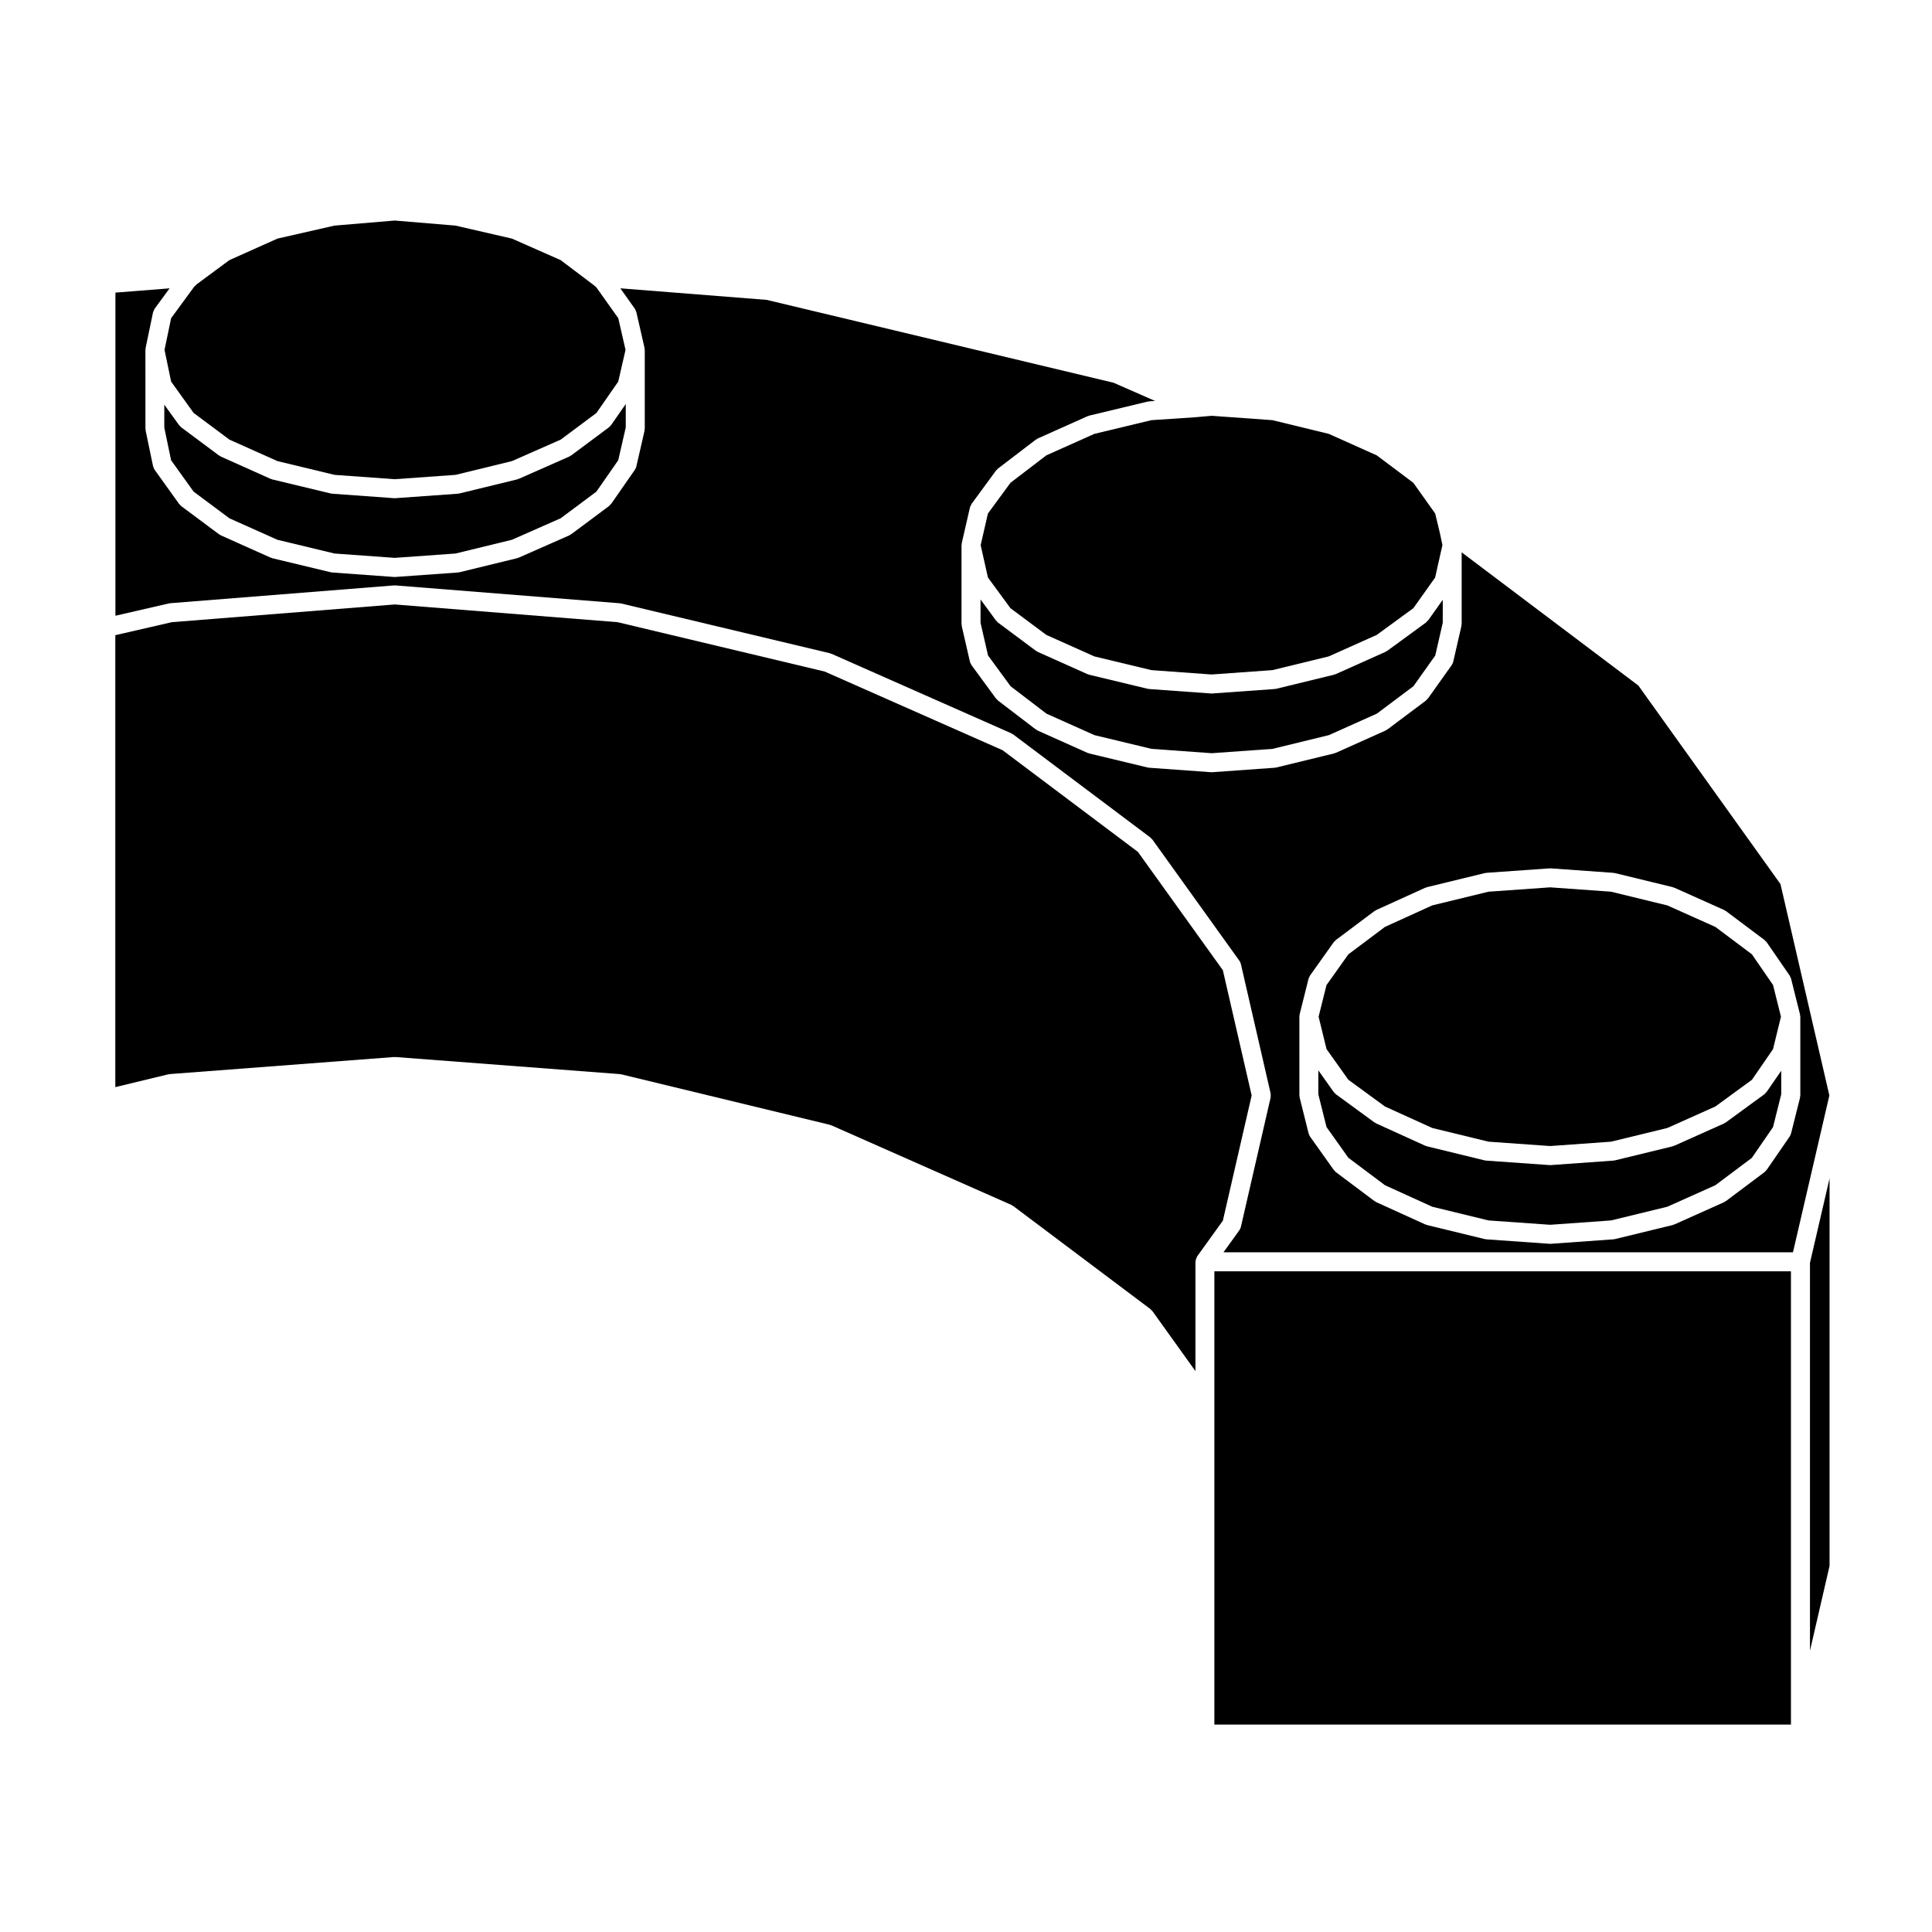
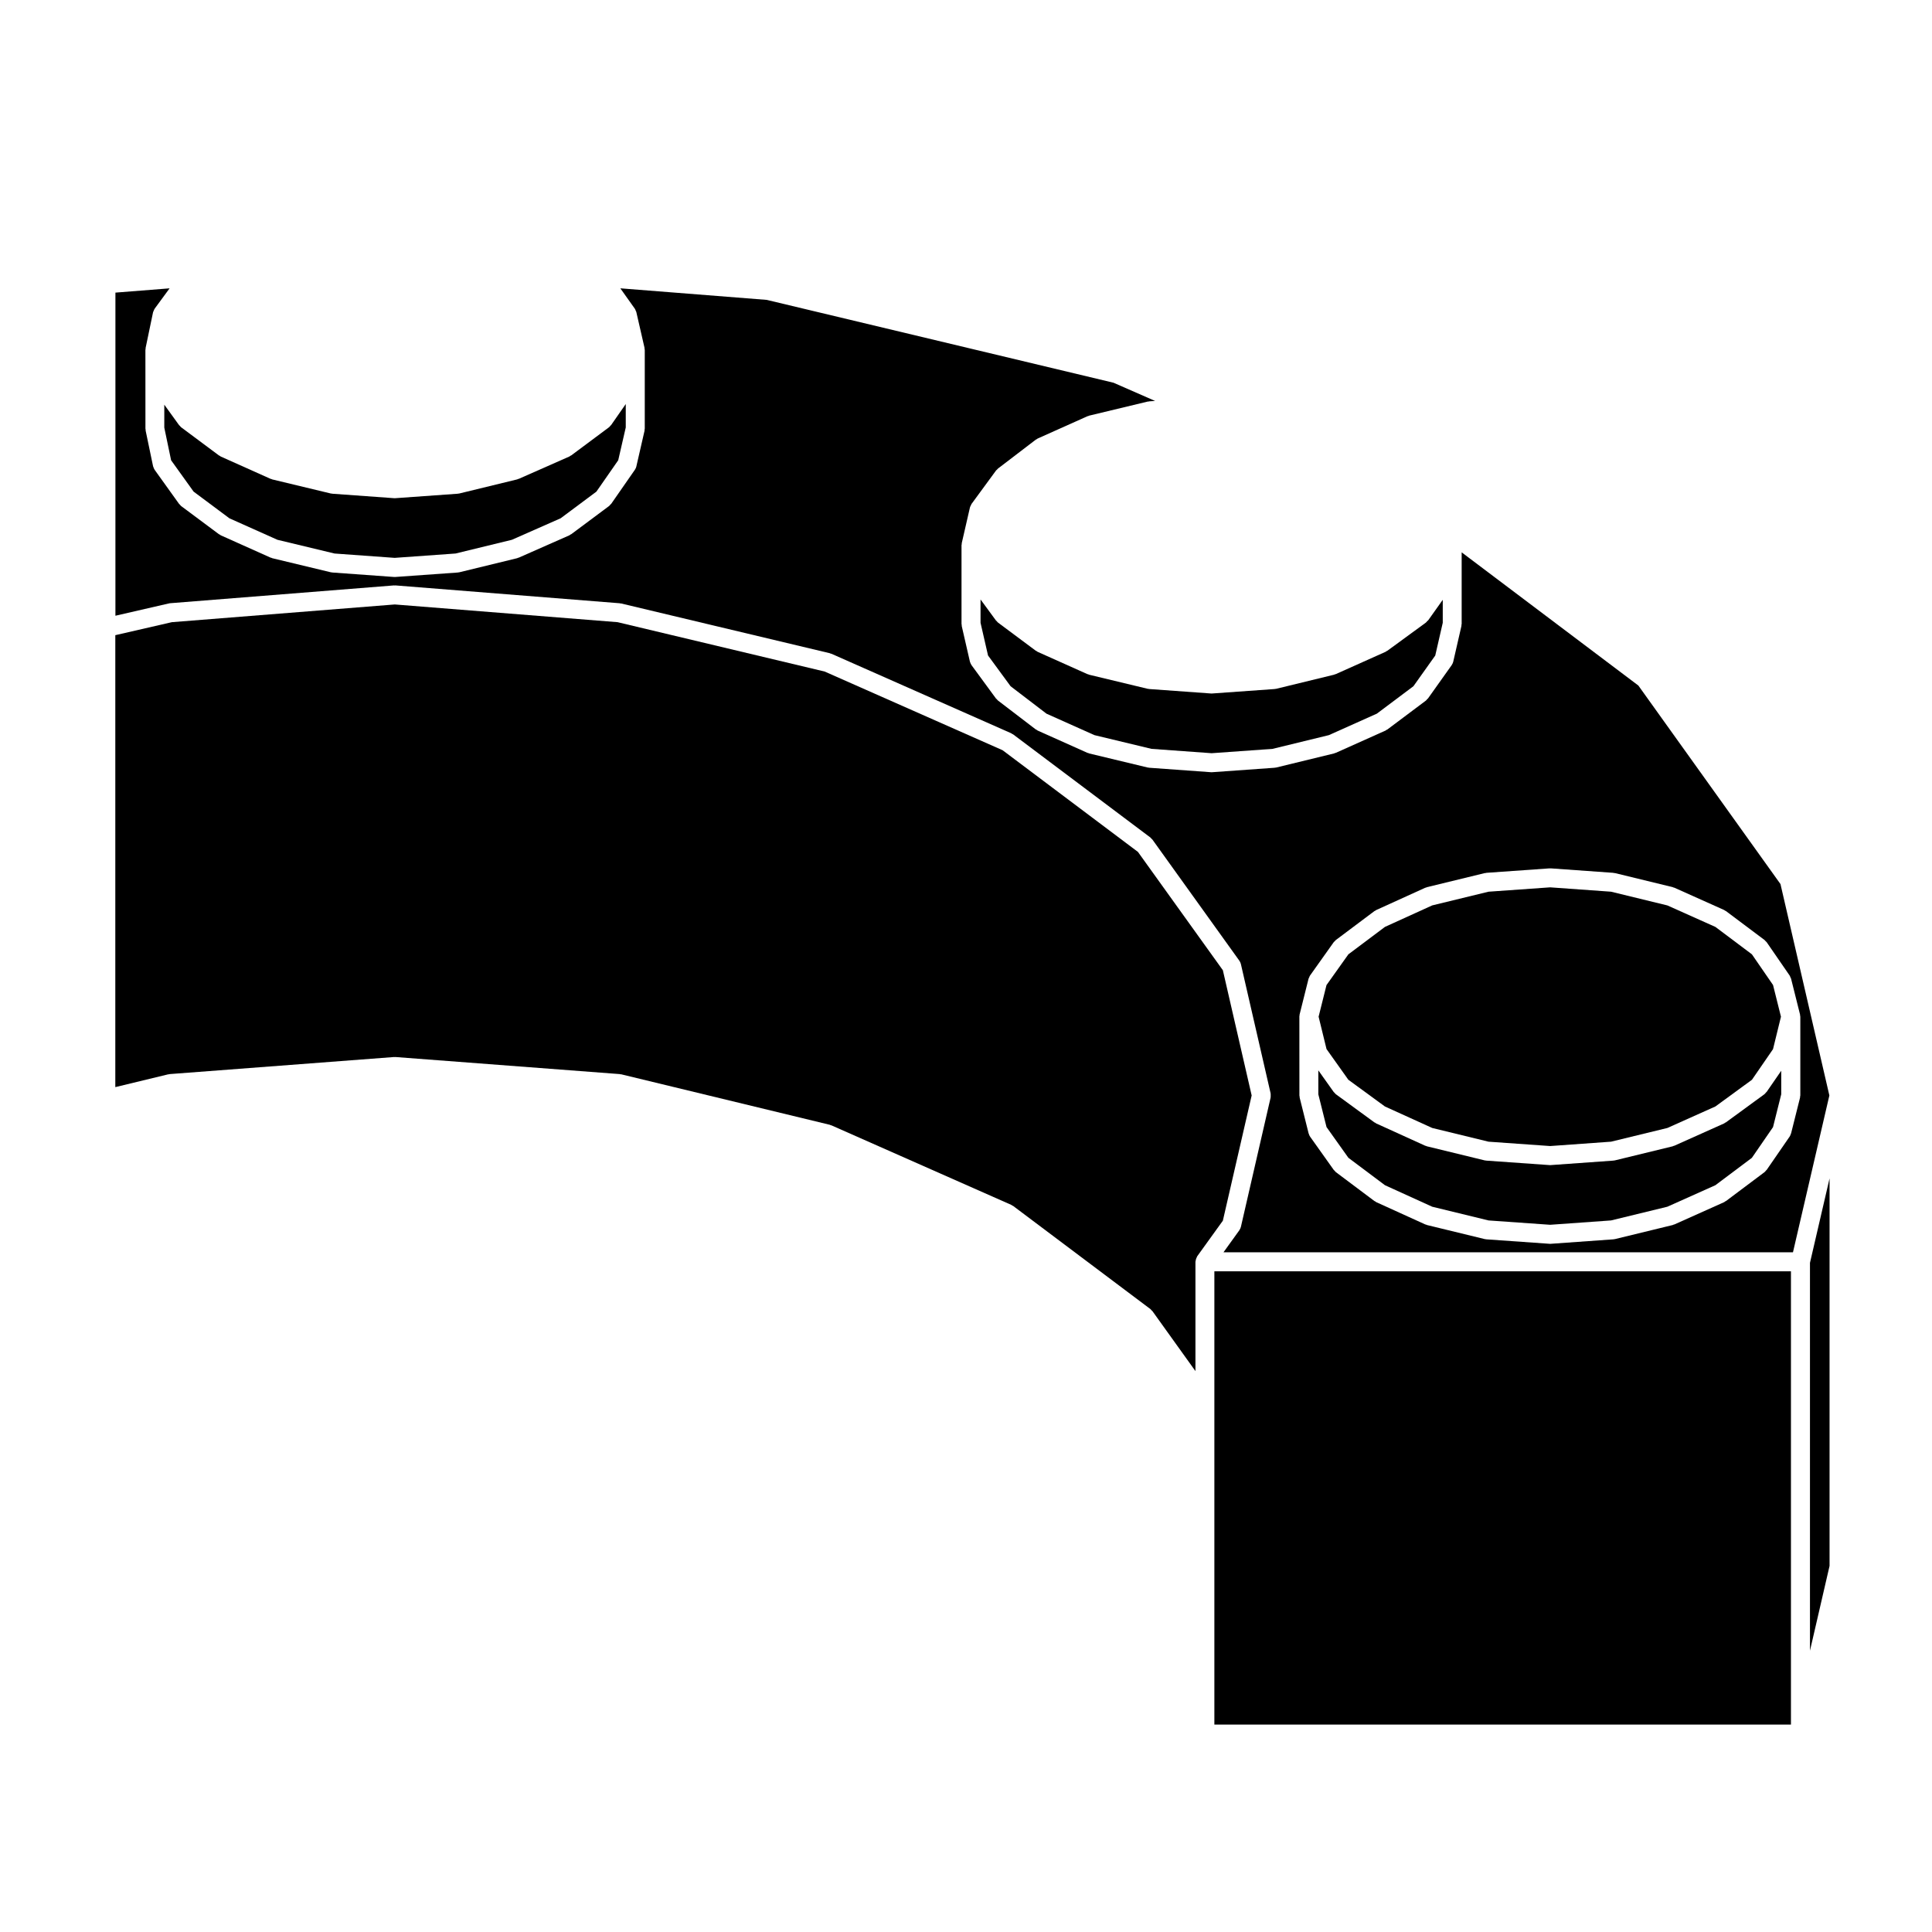
<svg xmlns="http://www.w3.org/2000/svg" fill="#000000" width="800px" height="800px" version="1.1" viewBox="144 144 512 512">
  <g>
    <path d="m305.76 256.82c-0.117 0.141-0.211 0.297-0.363 0.406l-10.035 7.477c-0.051 0.035-0.109 0.02-0.16 0.055-0.117 0.074-0.203 0.176-0.328 0.23l-13.383 5.906c-0.07 0.031-0.141 0.02-0.211 0.047-0.074 0.023-0.133 0.082-0.211 0.102l-15.352 3.738c-0.105 0.023-0.215 0.023-0.324 0.039-0.031 0-0.059 0.02-0.09 0.023l-16.531 1.18c-0.059 0.004-0.121 0.004-0.176 0.004-0.059 0-0.117 0-0.176-0.004l-16.332-1.18c-0.031 0-0.055-0.02-0.09-0.023-0.105-0.012-0.211-0.012-0.316-0.035l-15.547-3.738c-0.082-0.02-0.141-0.074-0.223-0.105-0.07-0.023-0.145-0.016-0.215-0.047l-13.184-5.906c-0.121-0.055-0.211-0.156-0.316-0.227-0.051-0.031-0.105-0.016-0.156-0.051l-10.035-7.477c-0.141-0.105-0.227-0.25-0.336-0.379-0.059-0.07-0.145-0.102-0.203-0.176l-3.926-5.434v6.07l1.805 8.66 5.961 8.305 9.496 7.078 12.723 5.691 15.125 3.637 15.941 1.152 16.133-1.152 14.934-3.637 12.918-5.699 9.477-7.062 5.785-8.316 1.996-8.691v-6.207l-3.875 5.566c-0.055 0.082-0.141 0.109-0.199 0.18z" />
    <path d="m501.32 430.14 9.699 7.09 12.535 5.695 14.918 3.633 16.336 1.156 16.137-1.156 14.926-3.633 12.734-5.703 9.676-7.07 5.586-8.117 2.106-8.598-2.098-8.395-5.606-8.141-9.672-7.258-12.727-5.695-14.926-3.637-16.137-1.156-16.336 1.156-14.918 3.629-12.527 5.699-9.691 7.269-5.801 8.152-2.09 8.375 2.098 8.578z" />
    <path d="m501.34 450.83 9.691 7.266 12.523 5.699 14.918 3.633 16.332 1.152 16.137-1.152 14.922-3.633 12.727-5.699 9.672-7.254 5.606-8.141 2.176-8.699v-6.242l-3.871 5.613c-0.051 0.07-0.125 0.102-0.18 0.156-0.125 0.156-0.242 0.324-0.406 0.453l-10.23 7.477c-0.051 0.031-0.105 0.02-0.156 0.051-0.105 0.07-0.18 0.16-0.301 0.215l-13.184 5.906c-0.07 0.031-0.141 0.02-0.215 0.047-0.074 0.023-0.133 0.086-0.215 0.105l-15.352 3.738c-0.105 0.023-0.215 0.023-0.324 0.039-0.035 0-0.059 0.02-0.098 0.02l-16.531 1.18c-0.059 0.012-0.117 0.012-0.172 0.012h-0.004-0.004c-0.055 0-0.109 0-0.172-0.012l-16.727-1.18c-0.031 0-0.059-0.02-0.09-0.02-0.105-0.016-0.223-0.016-0.328-0.039l-15.352-3.738c-0.086-0.023-0.145-0.082-0.23-0.105-0.07-0.031-0.145-0.02-0.215-0.051l-12.988-5.906c-0.109-0.051-0.188-0.141-0.289-0.207-0.051-0.031-0.105-0.02-0.156-0.051l-10.23-7.477c-0.156-0.117-0.25-0.273-0.371-0.406-0.059-0.066-0.141-0.098-0.195-0.172l-4.086-5.75v6.348l2.172 8.68z" />
-     <path d="m302.03 220.14-0.91-0.758-8.547-6.453-12.898-5.695-14.953-3.445-16.125-1.344-15.957 1.344-15.117 3.445-12.723 5.695-8.68 6.418-0.707 0.703-6.066 8.273-1.746 8.395 1.746 8.406 5.961 8.305 9.496 7.078 12.723 5.691 15.129 3.644 15.941 1.152 16.133-1.152 14.934-3.644 12.918-5.691 9.48-7.062 5.781-8.324 1.93-8.402-1.922-8.395z" />
    <path d="m188.78 303.92c0.066-0.012 0.109-0.047 0.18-0.051l59.434-4.727c0.07-0.004 0.133 0.023 0.203 0.023 0.066 0 0.125-0.031 0.195-0.023l59.434 4.727c0.07 0.004 0.125 0.047 0.191 0.055 0.066 0.012 0.133-0.004 0.195 0.004l55.305 13.184c0.082 0.02 0.133 0.07 0.207 0.098 0.074 0.023 0.152 0.016 0.227 0.051l47.625 21.059c0.098 0.039 0.152 0.117 0.238 0.168 0.086 0.051 0.18 0.066 0.262 0.121l36.41 27.355c0.105 0.082 0.16 0.191 0.25 0.289 0.098 0.09 0.203 0.152 0.281 0.262l23.023 32.078c0.207 0.289 0.336 0.598 0.414 0.922l7.871 34.23c0.004 0.02-0.004 0.039 0 0.059 0.035 0.16 0.016 0.332 0.016 0.504s0.02 0.336-0.016 0.504c-0.004 0.02 0.004 0.039 0 0.059l-7.871 34.242c-0.074 0.316-0.211 0.598-0.387 0.855-0.012 0.02-0.012 0.039-0.02 0.055l-4.211 5.848h150.92l9.645-41.562-12.957-56.023-37.664-52.613-46.824-35.297v18.953c0 0.102-0.047 0.188-0.059 0.281-0.012 0.098 0.02 0.188-0.004 0.281l-2.16 9.426v0.012l-0.004 0.012c-0.074 0.312-0.207 0.594-0.379 0.848-0.012 0.016-0.012 0.035-0.02 0.051l-6.297 8.855c-0.059 0.074-0.145 0.105-0.207 0.176-0.109 0.125-0.195 0.277-0.336 0.383l-10.23 7.672c-0.047 0.035-0.105 0.02-0.152 0.051-0.117 0.074-0.203 0.176-0.328 0.23l-13.184 5.906c-0.07 0.031-0.141 0.02-0.215 0.047-0.074 0.023-0.133 0.082-0.215 0.102l-15.352 3.738c-0.105 0.023-0.215 0.023-0.324 0.039-0.035 0-0.059 0.02-0.098 0.023l-16.531 1.18c-0.059 0.004-0.117 0.004-0.172 0.004h-0.004-0.004c-0.059 0-0.117 0-0.176-0.004l-16.332-1.18c-0.035 0-0.055-0.02-0.09-0.023-0.105-0.012-0.211-0.012-0.316-0.035l-15.547-3.738c-0.082-0.02-0.137-0.074-0.215-0.105-0.074-0.023-0.145-0.016-0.223-0.047l-13.184-5.906c-0.133-0.059-0.227-0.168-0.344-0.246-0.051-0.031-0.109-0.016-0.156-0.051l-10.035-7.672c-0.121-0.098-0.191-0.223-0.293-0.332-0.066-0.07-0.152-0.102-0.211-0.176l-6.492-8.855c-0.016-0.02-0.016-0.047-0.031-0.066-0.152-0.223-0.266-0.469-0.344-0.734-0.012-0.039-0.039-0.074-0.051-0.117v-0.004l-2.168-9.445c-0.02-0.098 0-0.188-0.004-0.281-0.012-0.098-0.055-0.18-0.055-0.281v-20.863c0-0.082 0.035-0.145 0.047-0.223 0.012-0.098 0-0.191 0.02-0.289 0-0.02-0.004-0.035 0-0.055l2.168-9.445v-0.004c0.051-0.211 0.172-0.406 0.277-0.605 0.051-0.102 0.074-0.215 0.141-0.309 0 0 0-0.004 0.004-0.012l6.492-8.855c0.074-0.105 0.188-0.16 0.277-0.25 0.086-0.082 0.133-0.188 0.227-0.258l10.035-7.672c0.082-0.059 0.172-0.074 0.25-0.121 0.09-0.055 0.152-0.133 0.25-0.176l13.184-5.906c0.074-0.031 0.152-0.023 0.23-0.051 0.074-0.023 0.125-0.082 0.207-0.102l15.547-3.738c0.074-0.016 0.141 0 0.215-0.004 0.07-0.012 0.133-0.051 0.207-0.055l1.527-0.102-11.023-4.828-91.906-21.957-38.793-3.062 3.828 5.387 0.004 0.004 0.012 0.016c0.117 0.16 0.16 0.344 0.23 0.52 0.051 0.125 0.137 0.238 0.172 0.379v0.012 0.012l2.16 9.426c0.004 0.02 0 0.039 0 0.066 0.02 0.09 0.012 0.188 0.02 0.281 0.004 0.074 0.047 0.141 0.047 0.215v20.863c0 0.102-0.047 0.188-0.055 0.281-0.012 0.098 0.016 0.188-0.004 0.281l-2.156 9.395v0.016l-0.004 0.035c-0.07 0.309-0.203 0.586-0.367 0.836-0.004 0.012-0.012 0.031-0.016 0.039l-6.297 9.055c-0.051 0.074-0.141 0.105-0.203 0.172-0.117 0.141-0.211 0.297-0.363 0.406l-10.035 7.477c-0.051 0.035-0.109 0.02-0.16 0.055-0.117 0.074-0.203 0.176-0.328 0.23l-13.383 5.906c-0.07 0.031-0.141 0.02-0.211 0.047-0.074 0.023-0.133 0.082-0.211 0.102l-15.352 3.738c-0.105 0.023-0.215 0.023-0.324 0.039-0.031 0-0.059 0.02-0.09 0.023l-16.531 1.18c-0.059 0.004-0.121 0.004-0.176 0.004-0.059 0-0.117 0-0.176-0.004l-16.332-1.18c-0.031 0-0.055-0.02-0.09-0.023-0.105-0.012-0.211-0.012-0.316-0.035l-15.547-3.738c-0.082-0.02-0.141-0.074-0.223-0.105-0.07-0.023-0.145-0.016-0.215-0.047l-13.184-5.906c-0.121-0.055-0.211-0.156-0.316-0.227-0.051-0.031-0.105-0.016-0.156-0.051l-10.035-7.477c-0.141-0.105-0.227-0.25-0.336-0.379-0.059-0.07-0.145-0.102-0.203-0.176l-6.492-9.055c-0.016-0.02-0.016-0.047-0.031-0.07-0.137-0.203-0.227-0.422-0.301-0.664-0.023-0.07-0.066-0.133-0.082-0.203 0-0.004-0.004-0.012-0.004-0.016l-1.969-9.445c-0.02-0.086 0.004-0.172 0-0.25-0.004-0.09-0.051-0.168-0.051-0.262l-0.008-20.871c0-0.086 0.039-0.156 0.051-0.242 0.012-0.09-0.012-0.176 0.004-0.262v-0.012l1.969-9.445c0-0.012 0.012-0.016 0.012-0.023 0.031-0.152 0.121-0.293 0.188-0.434 0.07-0.172 0.121-0.348 0.227-0.492 0.004-0.004 0.004-0.012 0.012-0.02l3.945-5.379-14.355 1.133v85.629l14.043-3.231c0.027-0.027 0.082-0.004 0.148-0.016zm299.55 109.52c0-0.07 0.035-0.125 0.039-0.195 0.012-0.105 0.012-0.207 0.031-0.312 0.012-0.031 0-0.066 0.012-0.102l2.344-9.375v-0.012l0.02-0.055c0.035-0.145 0.121-0.258 0.18-0.395 0.07-0.152 0.105-0.312 0.203-0.457l0.039-0.055h0.004l6.254-8.801c0.086-0.109 0.203-0.18 0.297-0.277 0.09-0.09 0.145-0.203 0.25-0.281l10.23-7.672c0.074-0.055 0.16-0.07 0.246-0.117 0.082-0.051 0.133-0.121 0.223-0.16l12.988-5.906c0.082-0.035 0.156-0.023 0.238-0.055 0.074-0.023 0.133-0.082 0.211-0.102l15.352-3.738c0.074-0.016 0.141 0 0.223-0.012 0.07-0.012 0.125-0.051 0.195-0.055l16.727-1.18c0.07-0.004 0.125 0.02 0.191 0.02 0.055 0 0.105-0.023 0.16-0.02l16.531 1.18c0.074 0.004 0.133 0.047 0.203 0.055 0.074 0.012 0.141-0.012 0.215 0.004l15.352 3.738c0.074 0.02 0.133 0.07 0.207 0.098 0.074 0.023 0.152 0.02 0.227 0.051l13.184 5.906c0.098 0.039 0.152 0.117 0.238 0.168 0.082 0.047 0.172 0.059 0.246 0.117l10.23 7.672c0.109 0.086 0.172 0.203 0.273 0.301 0.098 0.102 0.211 0.168 0.297 0.289l6.102 8.855c0.09 0.137 0.117 0.289 0.18 0.43 0.059 0.133 0.145 0.242 0.18 0.387l2.363 9.445c0.012 0.035 0 0.07 0.012 0.102 0.02 0.105 0.02 0.207 0.031 0.312 0.004 0.07 0.039 0.125 0.039 0.195v20.863c0 0.105-0.051 0.203-0.059 0.309-0.016 0.105 0.012 0.207-0.02 0.309l-2.367 9.445c-0.004 0.035-0.039 0.051-0.051 0.086-0.082 0.25-0.156 0.508-0.312 0.734l-6.102 8.855c-0.055 0.082-0.137 0.105-0.191 0.168-0.121 0.145-0.215 0.309-0.371 0.422l-10.23 7.672c-0.047 0.031-0.105 0.02-0.152 0.051-0.117 0.074-0.203 0.176-0.328 0.238l-13.184 5.906c-0.07 0.031-0.141 0.02-0.215 0.047-0.074 0.023-0.133 0.086-0.215 0.105l-15.352 3.738c-0.105 0.023-0.215 0.023-0.324 0.039-0.035 0-0.059 0.02-0.098 0.02l-16.531 1.18c-0.059 0.012-0.117 0.012-0.172 0.012h-0.004-0.004c-0.055 0-0.109 0-0.172-0.012l-16.727-1.18c-0.031 0-0.059-0.02-0.09-0.02-0.105-0.016-0.223-0.016-0.328-0.039l-15.352-3.738c-0.086-0.023-0.145-0.082-0.23-0.105-0.07-0.031-0.145-0.02-0.215-0.051l-12.988-5.906c-0.121-0.059-0.207-0.156-0.312-0.227-0.051-0.031-0.105-0.02-0.152-0.051l-10.23-7.672c-0.141-0.105-0.227-0.258-0.336-0.383-0.059-0.07-0.145-0.102-0.207-0.176l-6.297-8.855c-0.172-0.246-0.277-0.52-0.348-0.789-0.004-0.023-0.035-0.035-0.035-0.055l-0.02-0.059v-0.012l-2.344-9.375c-0.031-0.102-0.004-0.195-0.02-0.309-0.012-0.105-0.059-0.195-0.059-0.309l-0.008-20.871z" />
    <path d="m188.77 428.7c0.07-0.016 0.125-0.055 0.203-0.055l59.434-4.523c0.066-0.012 0.121 0.02 0.191 0.02s0.125-0.031 0.195-0.02l59.434 4.523c0.07 0 0.125 0.039 0.195 0.055 0.07 0.012 0.137-0.012 0.207 0.004l55.305 13.383c0.074 0.02 0.133 0.074 0.207 0.102 0.074 0.02 0.145 0.016 0.223 0.051l47.625 21.059c0.098 0.039 0.152 0.117 0.238 0.168 0.086 0.051 0.18 0.059 0.262 0.117l36.41 27.355c0.105 0.082 0.16 0.195 0.25 0.289 0.09 0.098 0.203 0.156 0.281 0.266l11.375 15.863v-28.965c0-0.102 0.047-0.176 0.055-0.266 0.016-0.168 0.047-0.328 0.102-0.492 0.055-0.168 0.125-0.324 0.211-0.473 0.051-0.082 0.059-0.168 0.105-0.242l6.793-9.426 7.633-33.188-7.633-33.188-22.504-31.352-35.867-26.949-47.156-20.852-54.879-13.082-59.043-4.695-59.078 4.695-14.984 3.445v119.77l14.012-3.387c0.07-0.02 0.133 0.004 0.199-0.008z" />
    <path d="m623.66 581.46 5.191-22.48v-102.69l-5.191 22.379z" />
    <path d="m522.23 308.6c-0.121 0.137-0.215 0.293-0.371 0.406l-10.23 7.477c-0.051 0.035-0.105 0.02-0.156 0.051-0.105 0.066-0.18 0.16-0.301 0.211l-13.184 5.906c-0.07 0.031-0.141 0.02-0.215 0.047-0.074 0.023-0.133 0.082-0.215 0.102l-15.352 3.738c-0.105 0.023-0.215 0.023-0.324 0.039-0.035 0-0.059 0.02-0.098 0.023l-16.531 1.18c-0.059 0.004-0.117 0.004-0.172 0.004h-0.004-0.004c-0.059 0-0.117 0-0.176-0.004l-16.332-1.18c-0.035 0-0.055-0.02-0.09-0.023-0.105-0.012-0.211-0.012-0.316-0.035l-15.547-3.738c-0.082-0.02-0.137-0.074-0.215-0.105-0.074-0.023-0.145-0.016-0.223-0.047l-13.184-5.906c-0.121-0.055-0.211-0.156-0.316-0.227-0.051-0.031-0.105-0.016-0.156-0.051l-10.035-7.477c-0.133-0.102-0.207-0.23-0.312-0.352-0.066-0.07-0.152-0.102-0.211-0.176l-4.106-5.602v6.188l1.984 8.66 5.981 8.152 9.508 7.269 12.711 5.688 15.125 3.637 15.941 1.152 16.137-1.152 14.922-3.637 12.727-5.699 9.684-7.266 5.785-8.133 1.988-8.68v-6.086l-3.883 5.465c-0.094 0.082-0.18 0.113-0.234 0.18z" />
    <path d="m618.62 480.91h-152.8v120.12h152.8z" />
-     <path d="m524.34 280.09-5.801-8.148-9.684-7.266-12.727-5.699-14.922-3.629-16.109-1.156-4.336 0.379h-0.039l-0.012 0.004-11.59 0.773-15.117 3.637-12.711 5.688-9.504 7.269-5.981 8.152-1.922 8.383 1.926 8.566 5.965 8.133 9.508 7.082 12.719 5.695 15.125 3.637 15.941 1.156 16.137-1.156 14.922-3.637 12.738-5.703 9.688-7.078 5.769-8.109 1.934-8.609-0.676-3.207z" />
  </g>
</svg>